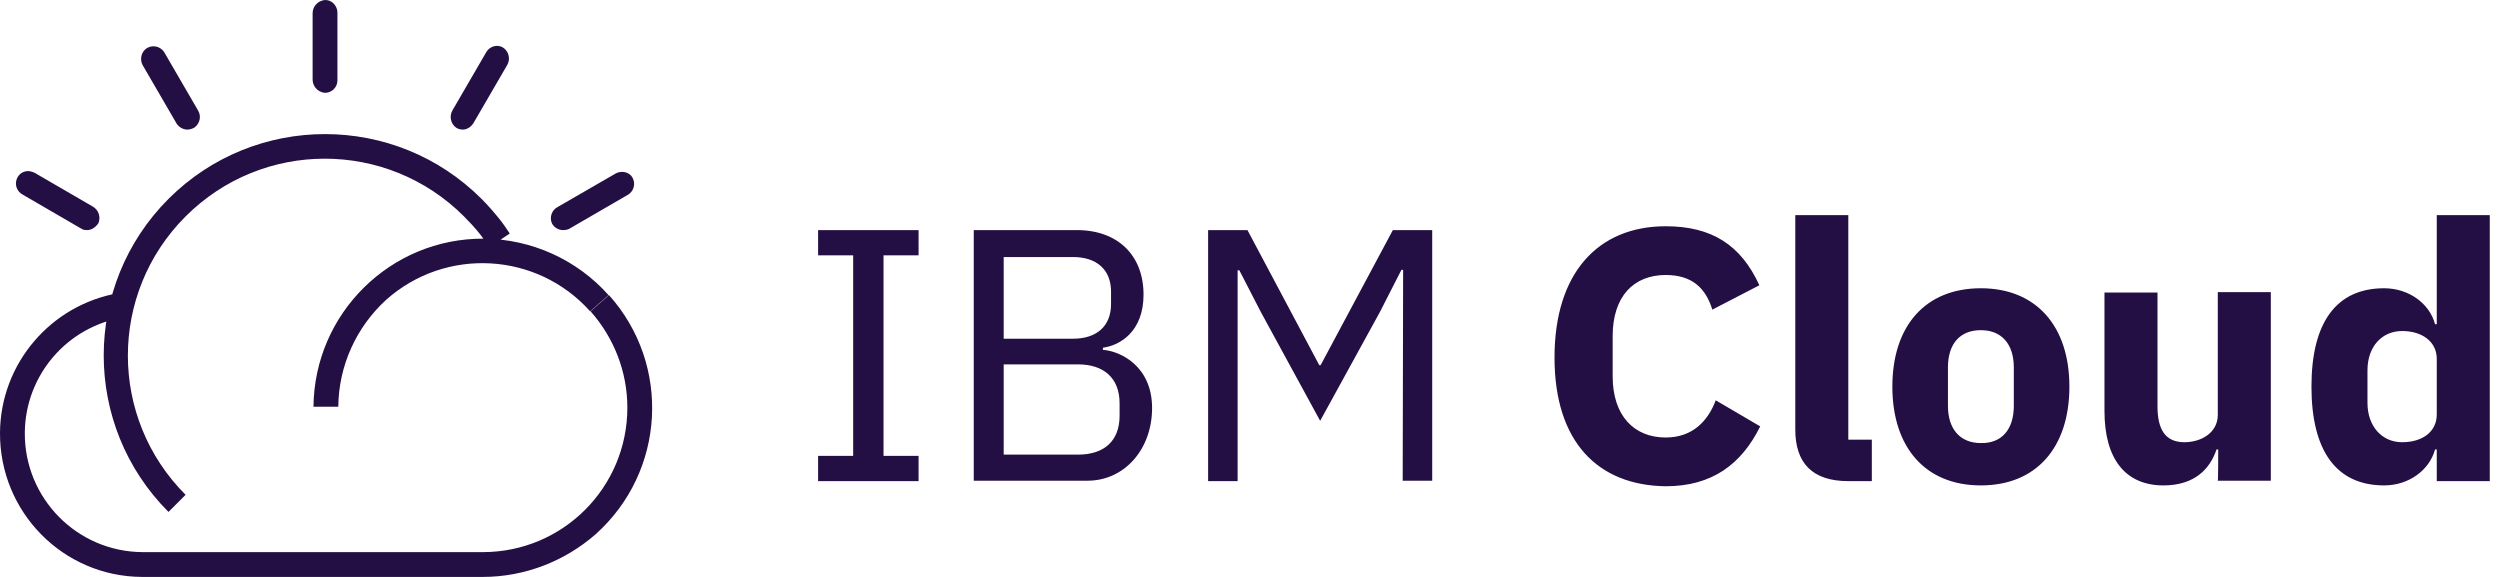
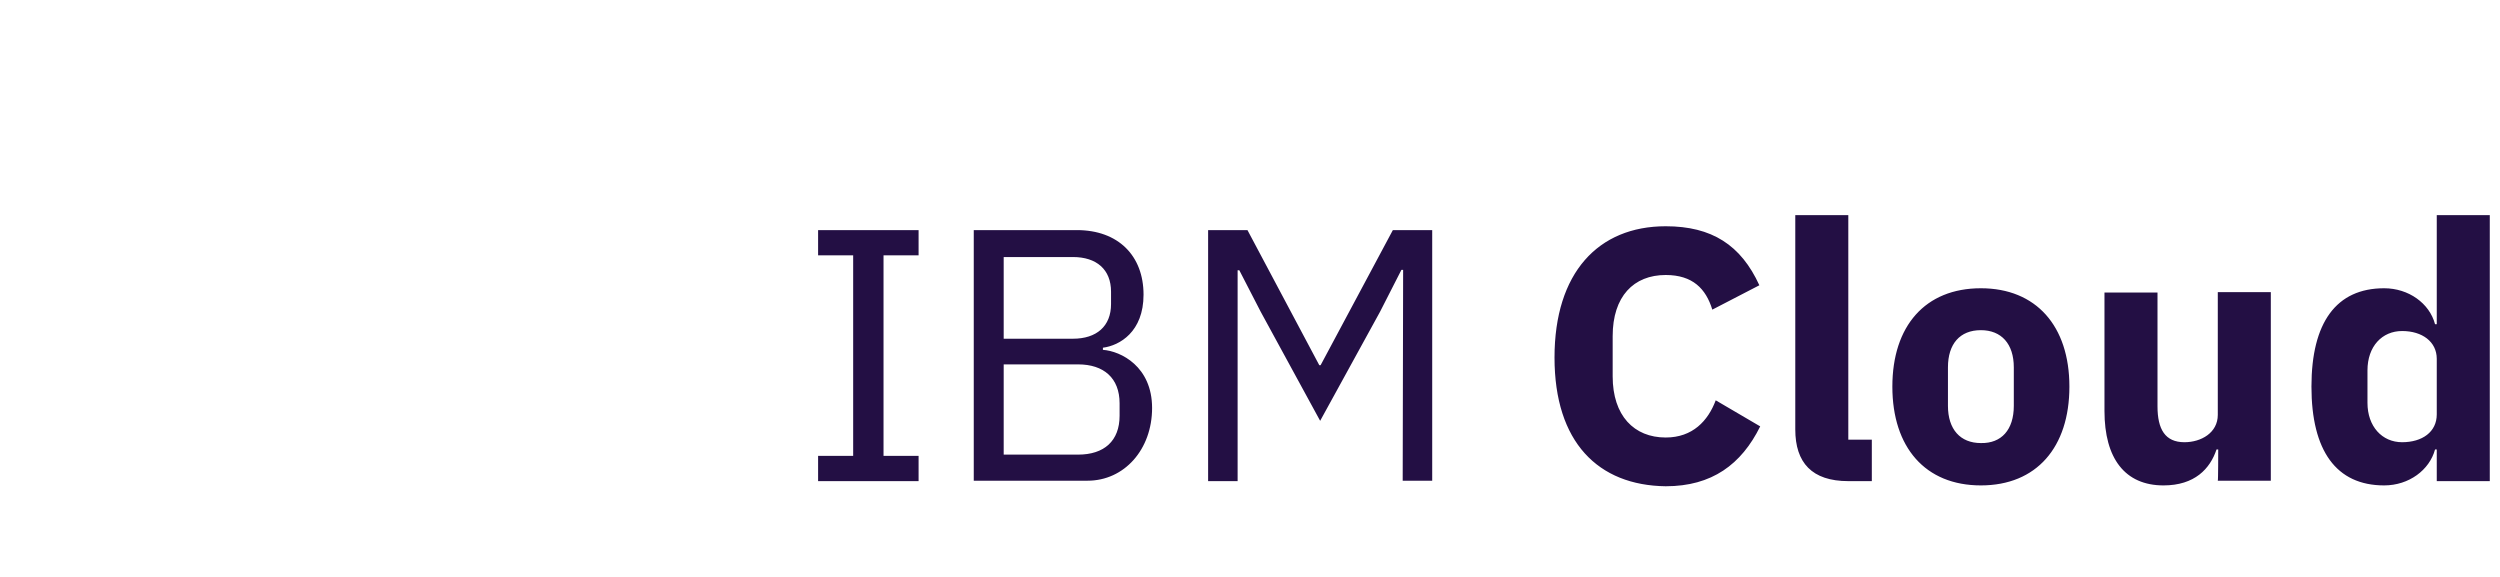
<svg xmlns="http://www.w3.org/2000/svg" width="195" height="45" viewBox="0 0 195 45" fill="none">
  <path d="M63.812 37.528V35.56H66.547V19.916H63.812V17.948H71.65V19.916H68.915V35.56H71.65V37.528H63.812ZM75.953 17.948H83.992C87.228 17.948 89.196 19.949 89.196 22.985C89.196 25.887 87.328 26.954 86.027 27.121V27.288C87.428 27.388 89.863 28.588 89.863 31.824C89.863 35.06 87.695 37.495 84.826 37.495H75.953C75.953 37.528 75.953 17.948 75.953 17.948ZM78.288 26.42H83.692C85.527 26.42 86.661 25.453 86.661 23.718V22.751C86.661 21.017 85.527 20.049 83.692 20.049H78.288V26.42ZM78.288 35.46H84.092C86.127 35.46 87.328 34.393 87.328 32.425V31.457C87.328 29.489 86.094 28.422 84.092 28.422H78.288C78.288 28.455 78.288 35.46 78.288 35.46ZM109.444 21.05H109.31L107.642 24.319L102.972 32.825L98.336 24.319L96.668 21.083H96.534V37.528H94.233V17.948H97.302L102.906 28.488H103.006L108.643 17.948H111.712V37.495H109.41L109.444 21.05ZM121.252 27.888C121.252 21.283 124.654 17.648 129.925 17.648C133.527 17.648 135.795 19.115 137.23 22.251L133.56 24.152C133.06 22.518 132.026 21.45 129.925 21.45C127.423 21.45 125.788 23.118 125.788 26.22V29.356C125.788 32.425 127.456 34.126 129.925 34.126C132.026 34.126 133.227 32.825 133.827 31.224L137.296 33.258C135.829 36.227 133.527 37.928 129.925 37.928C124.654 37.862 121.252 34.493 121.252 27.888ZM144.168 37.528C141.333 37.528 140.032 36.094 140.032 33.492V16.78H144.168V34.292H146.002V37.528H144.168ZM147.604 30.156C147.604 25.42 150.172 22.484 154.508 22.484C158.811 22.484 161.413 25.42 161.413 30.156C161.413 34.893 158.845 37.862 154.508 37.862C150.172 37.862 147.604 34.893 147.604 30.156ZM157.077 31.657V28.655C157.077 26.821 156.11 25.753 154.508 25.753C152.874 25.753 151.94 26.821 151.94 28.655V31.657C151.94 33.492 152.907 34.559 154.508 34.559C156.11 34.593 157.077 33.525 157.077 31.657ZM173.021 35.06H172.888C172.388 36.561 171.187 37.862 168.752 37.862C165.75 37.862 164.149 35.76 164.149 32.058V22.818H168.285V31.691C168.285 33.492 168.885 34.493 170.386 34.493C171.687 34.493 172.988 33.759 172.988 32.358V22.785H177.124V37.495H172.988C173.021 37.528 173.021 35.06 173.021 35.06ZM190.067 35.06H189.933C189.5 36.661 187.898 37.862 185.964 37.862C182.228 37.862 180.293 35.16 180.293 30.156C180.293 25.153 182.228 22.484 185.964 22.484C187.865 22.484 189.5 23.652 189.933 25.286H190.067V16.78H194.203V37.528H190.067V35.06ZM190.067 32.325V27.988C190.067 26.654 188.933 25.82 187.365 25.82C185.797 25.82 184.663 27.021 184.663 28.889V31.424C184.663 33.258 185.797 34.493 187.365 34.493C188.933 34.493 190.067 33.692 190.067 32.325Z" fill="#230F44" />
-   <path d="M6.772 17.948C6.605 17.948 6.438 17.914 6.305 17.814L1.768 15.179C1.334 14.946 1.134 14.445 1.301 13.978C1.468 13.478 2.035 13.211 2.535 13.411C2.602 13.445 2.635 13.445 2.702 13.478L7.239 16.113C7.706 16.38 7.872 16.947 7.672 17.414C7.439 17.748 7.138 17.948 6.772 17.948ZM14.61 10.109C14.277 10.109 13.943 9.909 13.777 9.642L11.141 5.105C10.908 4.705 10.975 4.171 11.341 3.838C11.742 3.504 12.342 3.538 12.709 3.938C12.742 3.971 12.776 4.038 12.809 4.071L15.444 8.608C15.711 9.041 15.611 9.609 15.178 9.942C15.011 10.042 14.81 10.109 14.61 10.109ZM24.384 6.206V1.036C24.384 0.502 24.784 0.069 25.318 0.002C25.852 -0.032 26.285 0.402 26.319 0.936V0.969V6.273C26.319 6.807 25.885 7.24 25.351 7.24H25.318C24.784 7.173 24.384 6.74 24.384 6.206ZM36.092 10.109C35.892 10.109 35.692 10.042 35.558 9.942C35.158 9.642 35.025 9.075 35.292 8.608L37.927 4.071C38.194 3.604 38.794 3.438 39.228 3.704C39.261 3.738 39.328 3.771 39.361 3.804C39.728 4.138 39.795 4.672 39.561 5.072L36.926 9.609C36.726 9.909 36.426 10.109 36.092 10.109ZM43.931 17.948C43.564 17.948 43.23 17.748 43.064 17.447C42.83 16.98 43.03 16.38 43.497 16.146L48.001 13.545C48.401 13.311 48.934 13.378 49.235 13.711C49.568 14.112 49.535 14.712 49.135 15.079C49.101 15.112 49.035 15.146 49.001 15.179L44.398 17.848C44.264 17.914 44.098 17.948 43.931 17.948ZM13.143 39.93C6.405 33.192 6.405 22.251 13.143 15.513C19.881 8.775 30.822 8.775 37.56 15.513C38.06 16.013 38.494 16.513 38.927 17.047C39.228 17.414 39.495 17.814 39.761 18.215L38.16 19.282C37.927 18.915 37.693 18.581 37.426 18.248C37.059 17.781 36.626 17.314 36.192 16.88C30.188 10.876 20.481 10.876 14.477 16.88C8.473 22.884 8.473 32.591 14.477 38.596C14.51 38.562 13.143 39.93 13.143 39.93ZM37.66 45H11.075C4.904 44.967 -0.033 39.93 0 33.759H1.935C1.901 38.862 6.004 43.032 11.108 43.065H37.66C43.898 43.065 48.934 38.029 48.934 31.791C48.934 29.022 47.9 26.354 46.066 24.285L47.5 23.018C52.37 28.455 51.903 36.794 46.466 41.664C44.031 43.799 40.895 45 37.66 45ZM1.935 33.759H0C0.034 28.355 3.97 23.752 9.307 22.851L9.64 24.753C5.204 25.486 1.968 29.289 1.935 33.759ZM26.385 31.724H24.451C24.517 24.452 30.455 18.581 37.727 18.615C41.463 18.648 44.998 20.249 47.467 23.018L46.032 24.285C41.896 19.649 34.758 19.249 30.121 23.385C27.786 25.52 26.419 28.522 26.385 31.724Z" fill="#230F44" />
</svg>